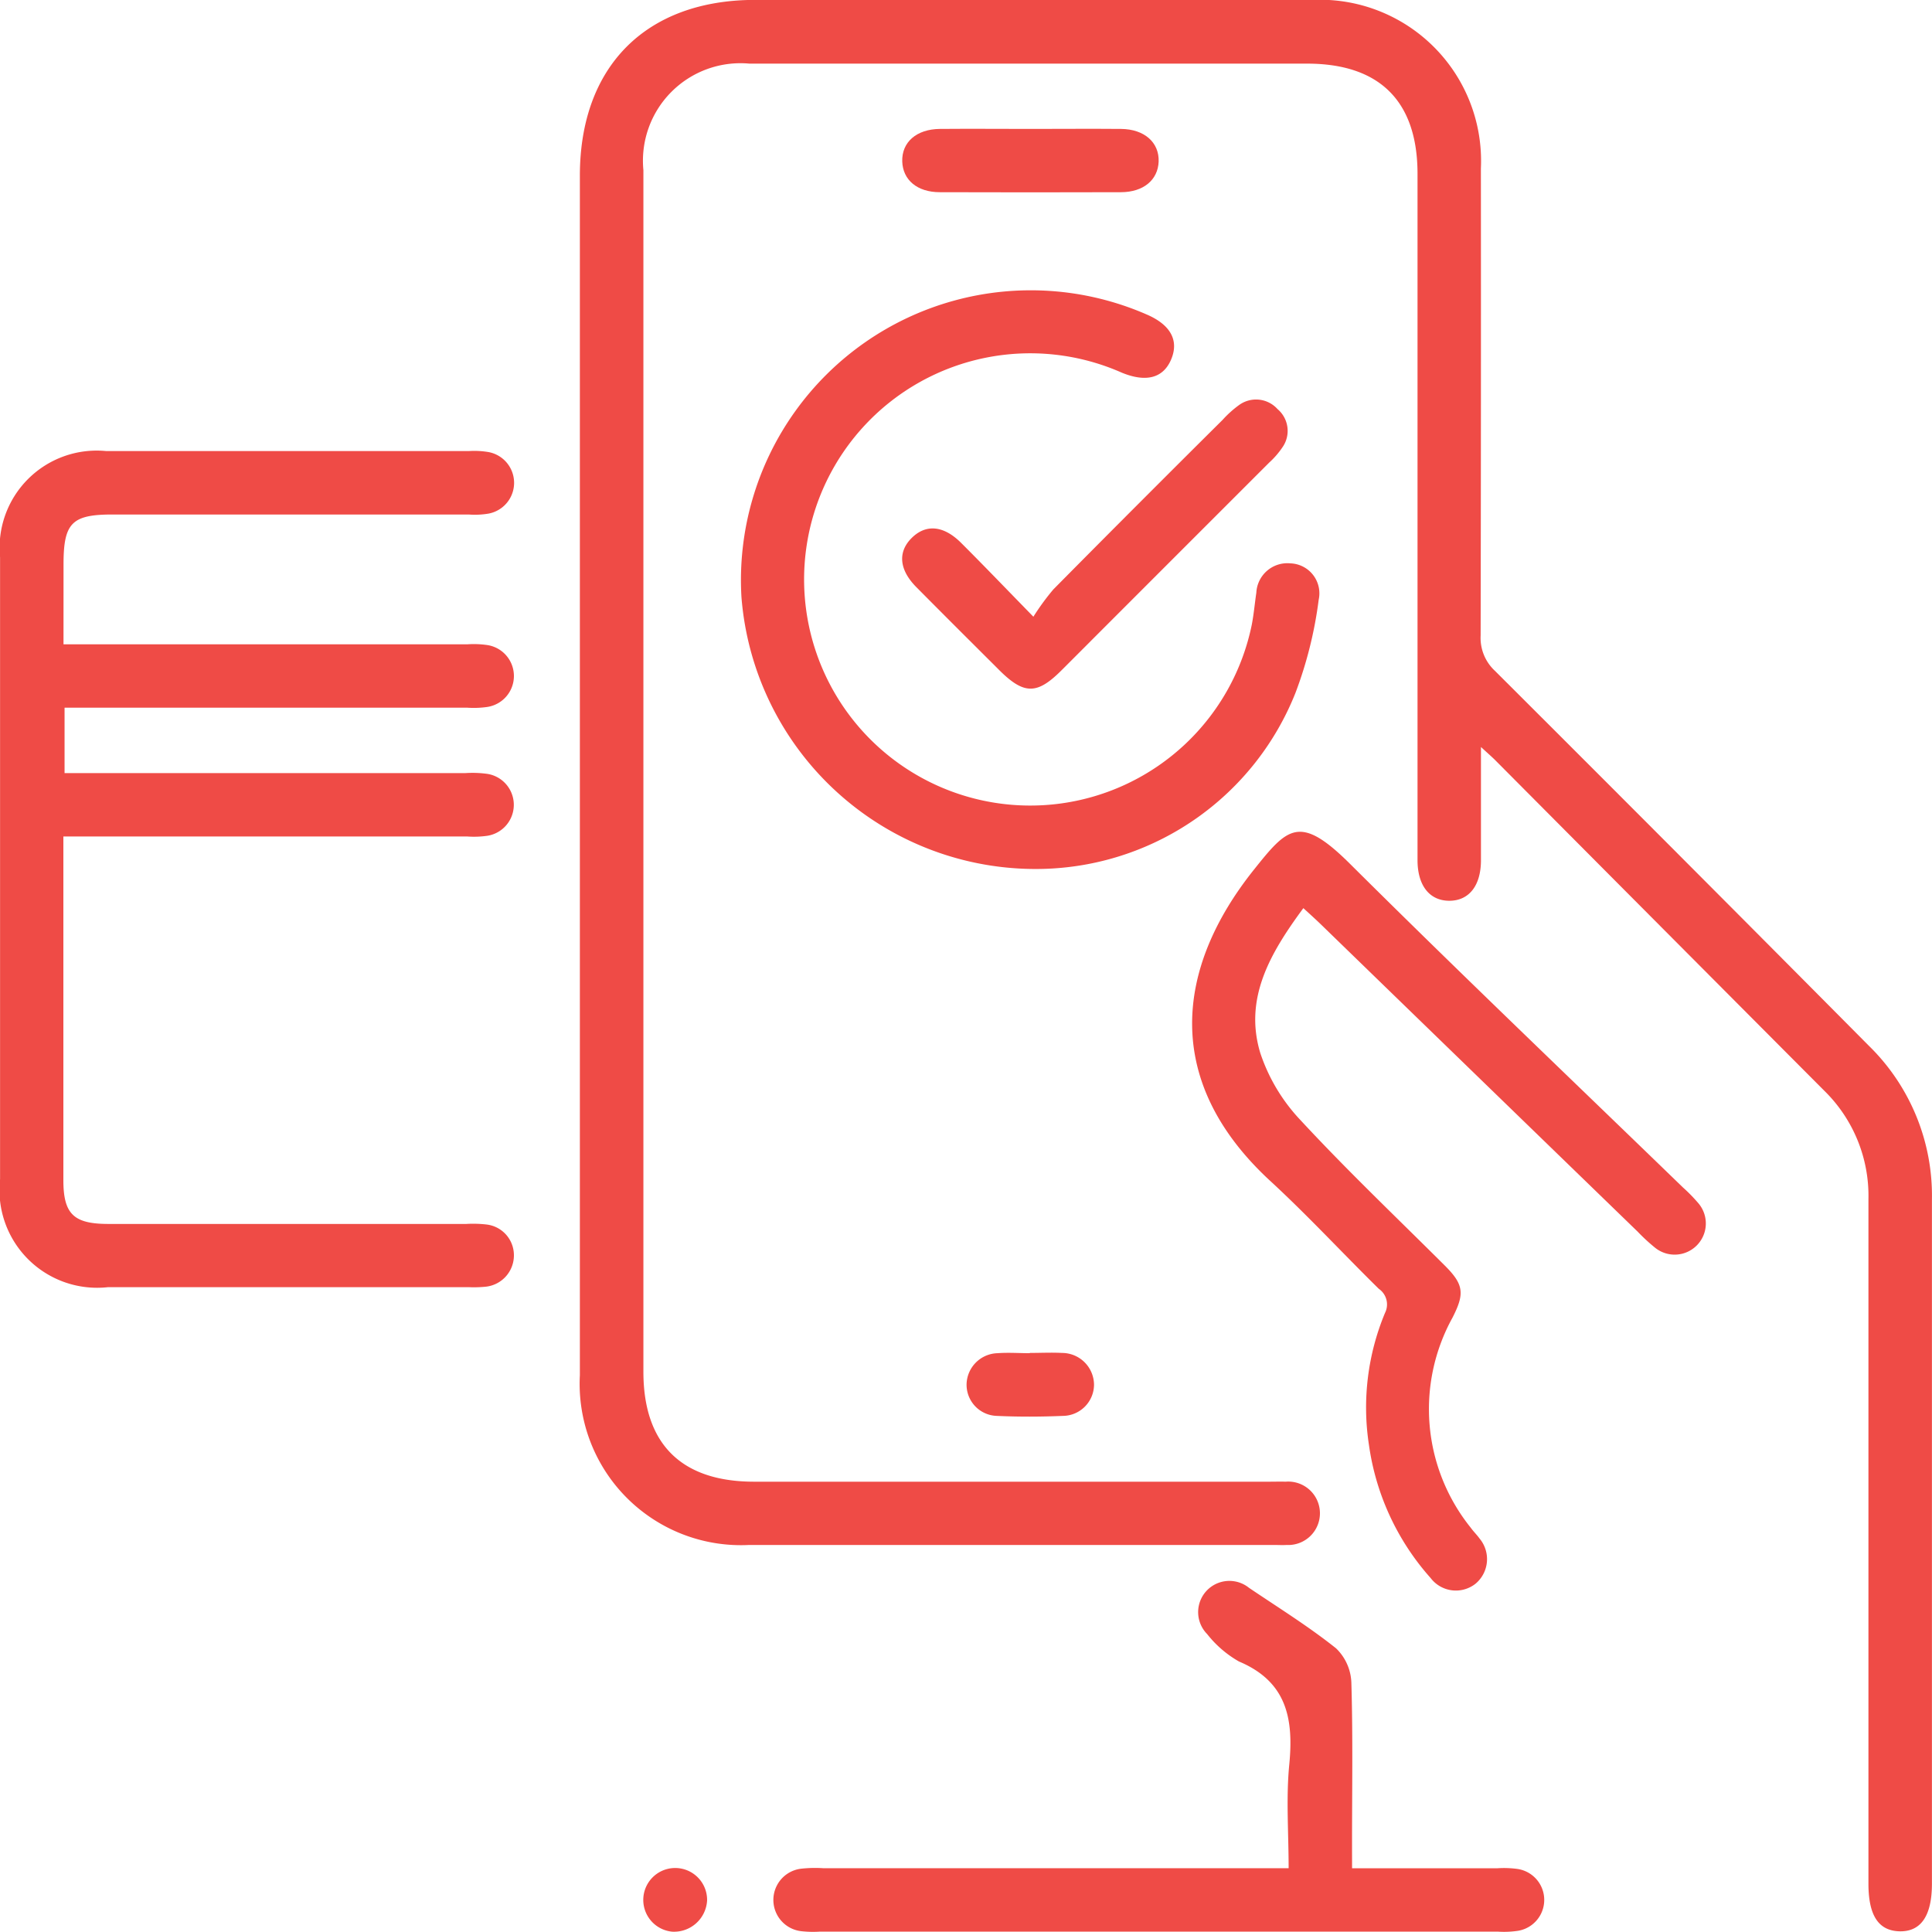
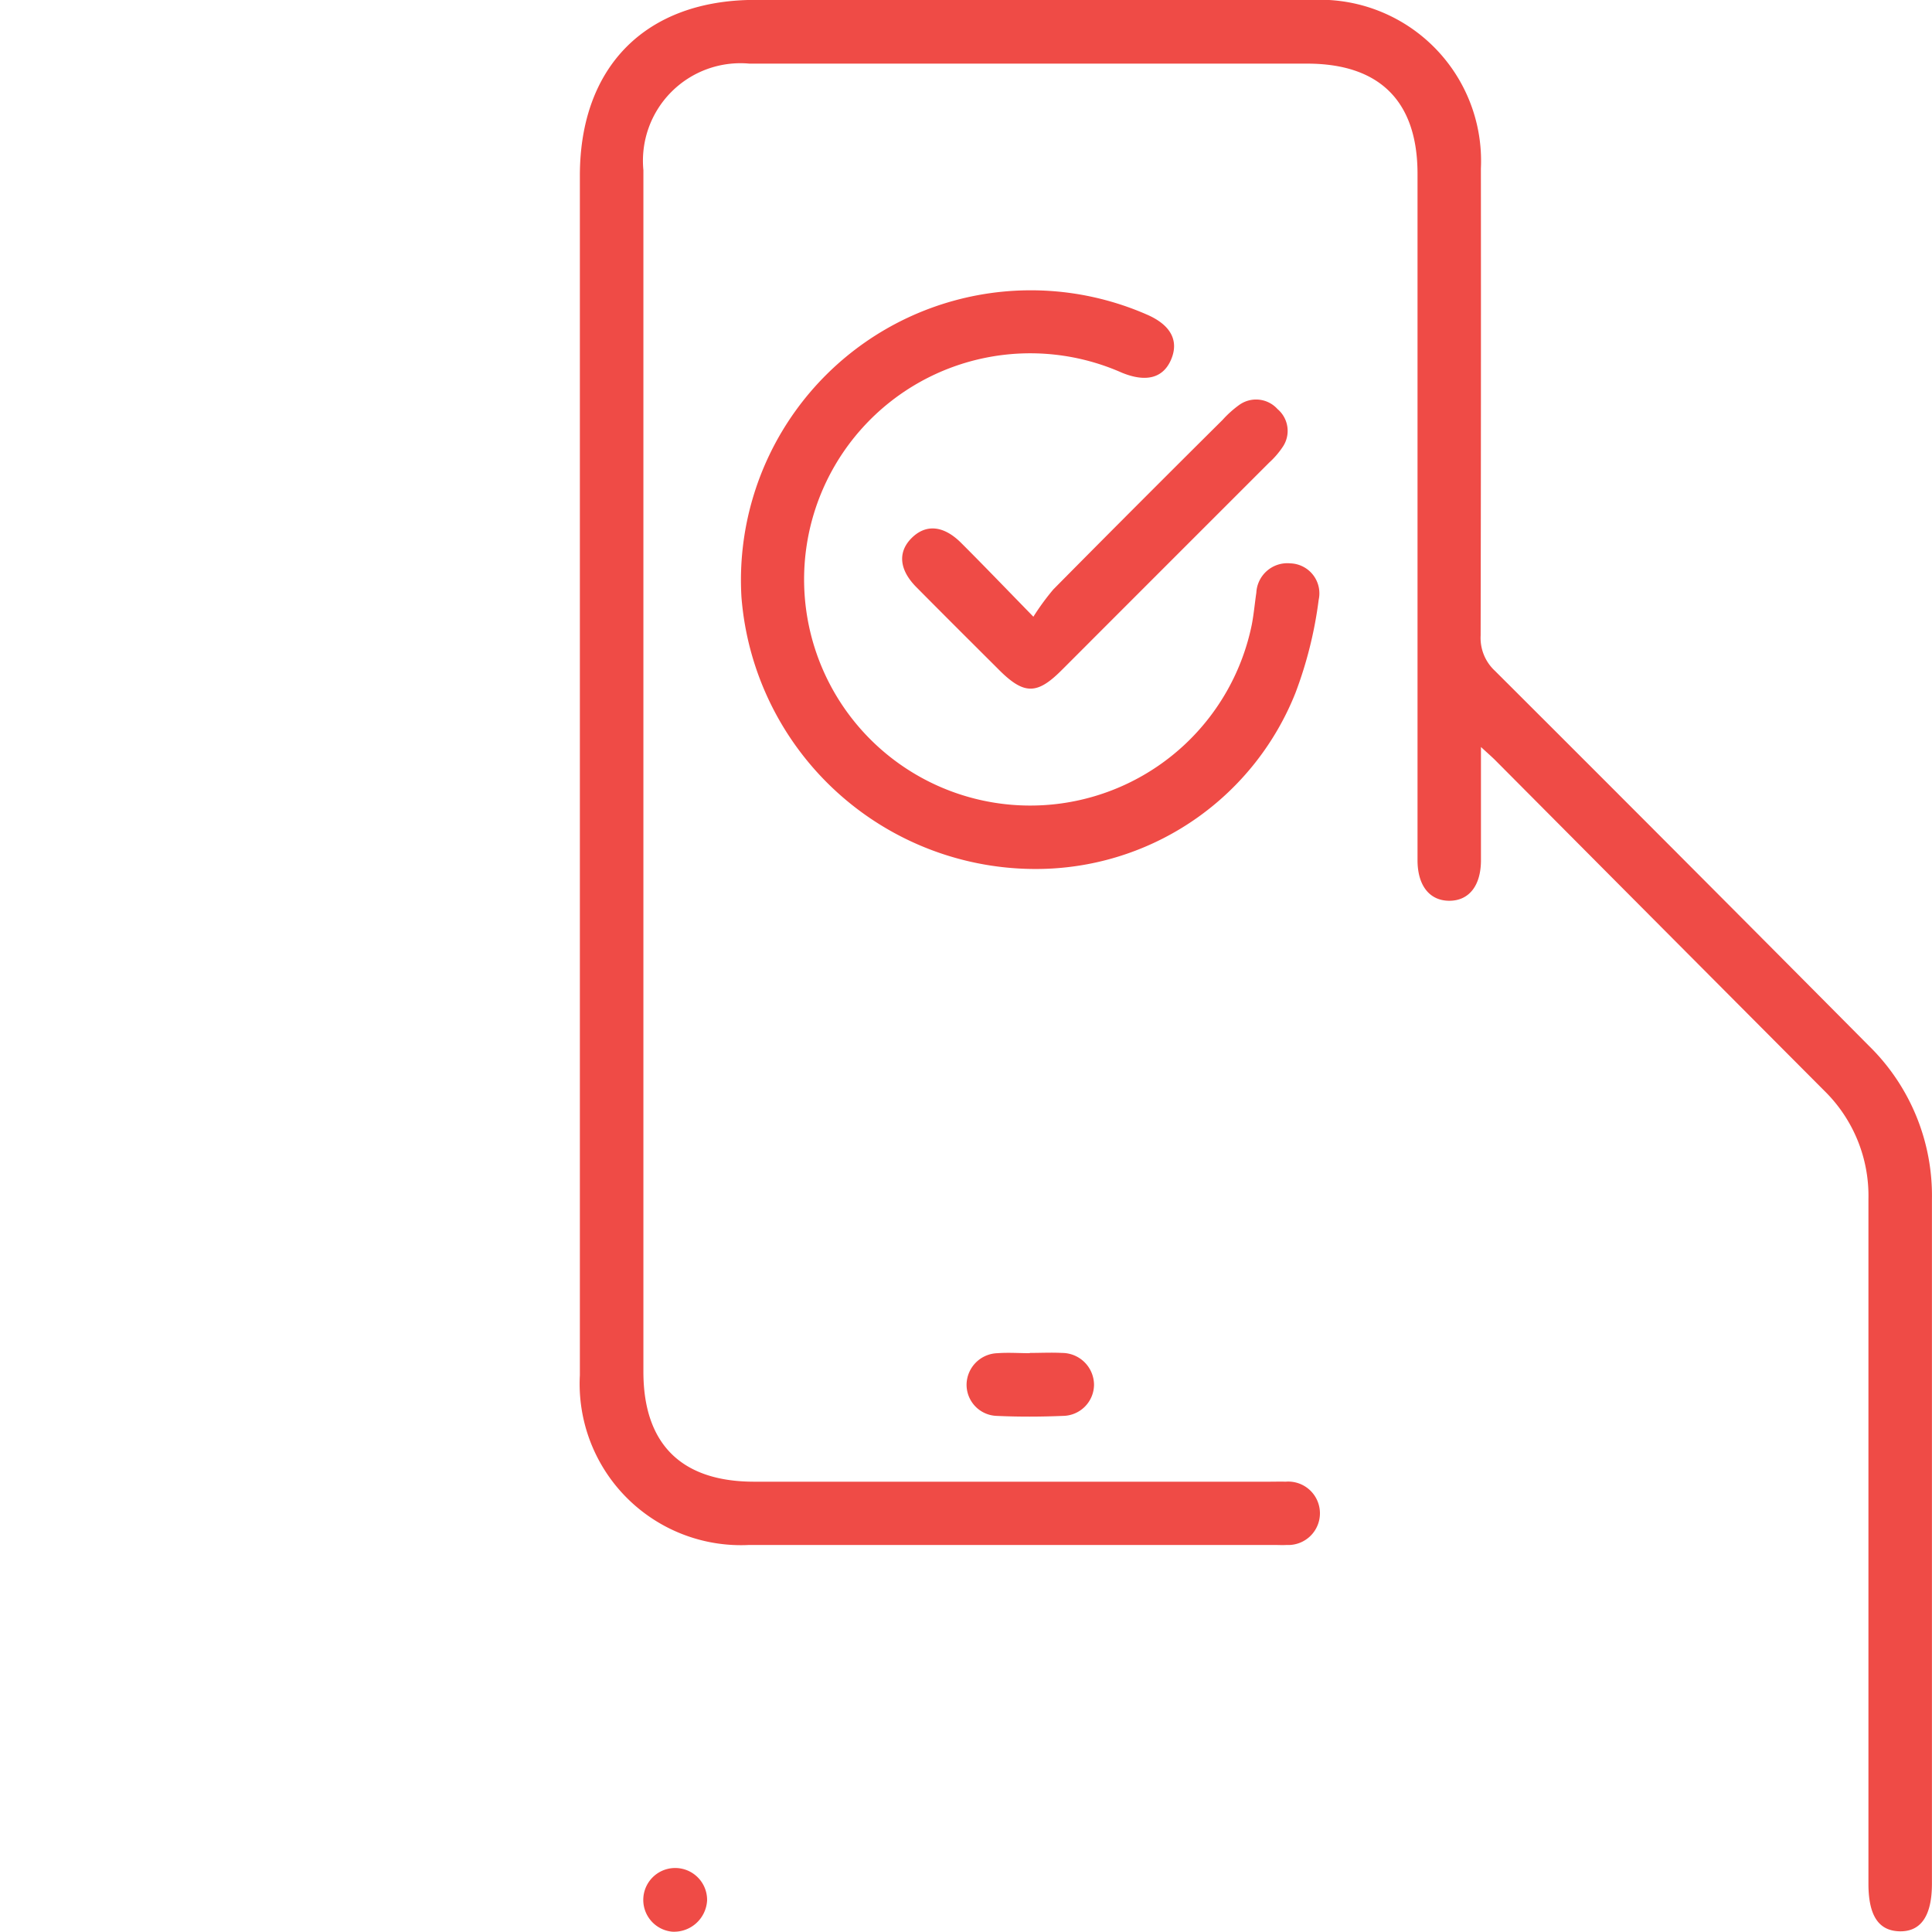
<svg xmlns="http://www.w3.org/2000/svg" width="60.242" height="60.237" viewBox="0 0 60.242 60.237">
  <defs>
    <style>.a{fill:#ef4b46;}</style>
  </defs>
  <g transform="translate(-9.668 -9.669)">
    <path class="a" d="M46.368,32.962c0,1.28,0,2.4,0,3.529,0,.8-.378,1.267-.99,1.265s-.988-.473-.988-1.267q0-10.7,0-21.4c0-2.261-1.179-3.436-3.443-3.436q-8.695,0-17.389,0a3.041,3.041,0,0,0-3.306,3.323V52.442c0,2.253,1.183,3.428,3.453,3.428H39.773c.168,0,.336-.006.5,0a.989.989,0,1,1,.034,1.973c-.126.008-.252,0-.376,0q-8.193,0-16.385,0a5.03,5.03,0,0,1-5.275-5.29q0-18.7,0-37.406c0-3.409,2.064-5.479,5.46-5.481q8.695,0,17.389,0a5.025,5.025,0,0,1,5.246,5.256q.006,7.282-.008,14.562a1.4,1.4,0,0,0,.443,1.1q5.842,5.829,11.656,11.687a6.537,6.537,0,0,1,1.973,4.792q0,10.671,0,21.34c0,1.009-.347,1.509-1.024,1.486-.647-.023-.956-.5-.956-1.486q0-10.671,0-21.34a4.585,4.585,0,0,0-1.377-3.384q-5.117-5.135-10.229-10.275C46.736,33.292,46.612,33.186,46.368,32.962Z" transform="translate(9.478 0)" />
-     <path class="a" d="M11.648,22.389h.8q5.9,0,11.8,0a2.935,2.935,0,0,1,.624.025.976.976,0,0,1,0,1.927,2.955,2.955,0,0,1-.626.025H11.681v2.039h12.5a3.4,3.4,0,0,1,.687.025.977.977,0,0,1,0,1.929,2.936,2.936,0,0,1-.624.023q-5.9,0-11.8,0h-.8v.736q0,4.987,0,9.977c0,1.055.317,1.366,1.393,1.368q5.586,0,11.172,0a3.653,3.653,0,0,1,.626.017.964.964,0,0,1,.857.937.982.982,0,0,1-.853,1,3.6,3.6,0,0,1-.563.017q-5.618,0-11.236,0A3.046,3.046,0,0,1,9.67,39.068q0-9.7,0-19.392a3.028,3.028,0,0,1,3.312-3.312q5.649,0,11.3,0a2.677,2.677,0,0,1,.624.032.976.976,0,0,1,0,1.917,2.562,2.562,0,0,1-.624.029q-5.555,0-11.109,0c-1.265,0-1.524.263-1.524,1.553Z" transform="translate(0 7.37)" />
-     <path class="a" d="M30.822,24.392c-1.032,1.4-1.858,2.808-1.343,4.516a5.626,5.626,0,0,0,1.269,2.11c1.435,1.549,2.968,3.007,4.466,4.5.614.607.645.887.256,1.648a5.9,5.9,0,0,0,.57,6.543c.086.12.193.223.277.34a1,1,0,0,1-.126,1.408.988.988,0,0,1-1.4-.177,7.869,7.869,0,0,1-1.923-4.147,7.667,7.667,0,0,1,.5-4.119.591.591,0,0,0-.193-.752c-1.133-1.114-2.213-2.285-3.382-3.361-3.363-3.1-2.968-6.627-.519-9.7,1.051-1.316,1.427-1.755,2.993-.2,3.426,3.407,6.923,6.74,10.391,10.1a5.055,5.055,0,0,1,.481.492A.972.972,0,0,1,41.8,34.989a5.742,5.742,0,0,1-.553-.509q-4.934-4.782-9.863-9.567C31.222,24.756,31.051,24.6,30.822,24.392Z" transform="translate(19.486 13.594)" />
    <path class="a" d="M30.211,32.013a9.2,9.2,0,0,1-9.533-8.476A9.037,9.037,0,0,1,33.3,14.724c.759.322,1.024.813.78,1.4s-.776.733-1.538.422a7.051,7.051,0,1,0,4.05,7.852c.063-.328.092-.662.141-.992a.969.969,0,0,1,1.061-.916.936.936,0,0,1,.883,1.137,12.746,12.746,0,0,1-.723,2.9A8.707,8.707,0,0,1,30.211,32.013Z" transform="translate(12.109 4.745)" />
-     <path class="a" d="M39.189,42.086c1.572,0,3.054,0,4.538,0a3.113,3.113,0,0,1,.626.023.976.976,0,0,1,.015,1.927,2.955,2.955,0,0,1-.626.027H22.586a3.348,3.348,0,0,1-.563-.013.981.981,0,0,1-.011-1.95,3.958,3.958,0,0,1,.689-.015q6.841,0,13.684,0h.826c0-1.105-.082-2.173.019-3.222.141-1.433-.071-2.593-1.568-3.224a3.4,3.4,0,0,1-.992-.855.974.974,0,0,1,1.305-1.442c.914.618,1.854,1.2,2.715,1.887a1.562,1.562,0,0,1,.477,1.068c.05,1.671.021,3.346.021,5.019Z" transform="translate(12.638 25.837)" />
    <path class="a" d="M27.145,22.37a7.625,7.625,0,0,1,.624-.853q2.626-2.654,5.277-5.286a3.305,3.305,0,0,1,.511-.46.9.9,0,0,1,1.2.124.89.89,0,0,1,.149,1.2,2.636,2.636,0,0,1-.41.471Q31.261,20.8,28.02,24.043c-.765.765-1.171.759-1.948-.017-.86-.857-1.719-1.713-2.575-2.577-.54-.544-.586-1.1-.145-1.536s.99-.393,1.538.153C25.586,20.76,26.267,21.47,27.145,22.37Z" transform="translate(14.745 6.529)" />
-     <path class="a" d="M27.054,11.584c.942,0,1.881-.008,2.823,0,.729.006,1.194.422,1.173,1.019-.023.572-.473.952-1.175.954q-2.825.009-5.649,0c-.706,0-1.152-.383-1.171-.958-.019-.6.443-1.009,1.175-1.015C25.171,11.576,26.112,11.584,27.054,11.584Z" transform="translate(14.746 2.105)" />
    <path class="a" d="M25.981,29.745c.336,0,.67-.017,1,0a1,1,0,0,1,1,1,.98.98,0,0,1-.967.963c-.689.029-1.383.032-2.07,0a.972.972,0,0,1-.937-.99.993.993,0,0,1,.969-.965c.332-.025.668,0,1,0Z" transform="translate(15.8 22.11)" />
    <path class="a" d="M20.208,39.365a.995.995,0,1,1,1.089-.973A1.032,1.032,0,0,1,20.208,39.365Z" transform="translate(10.419 30.536)" />
  </g>
</svg>